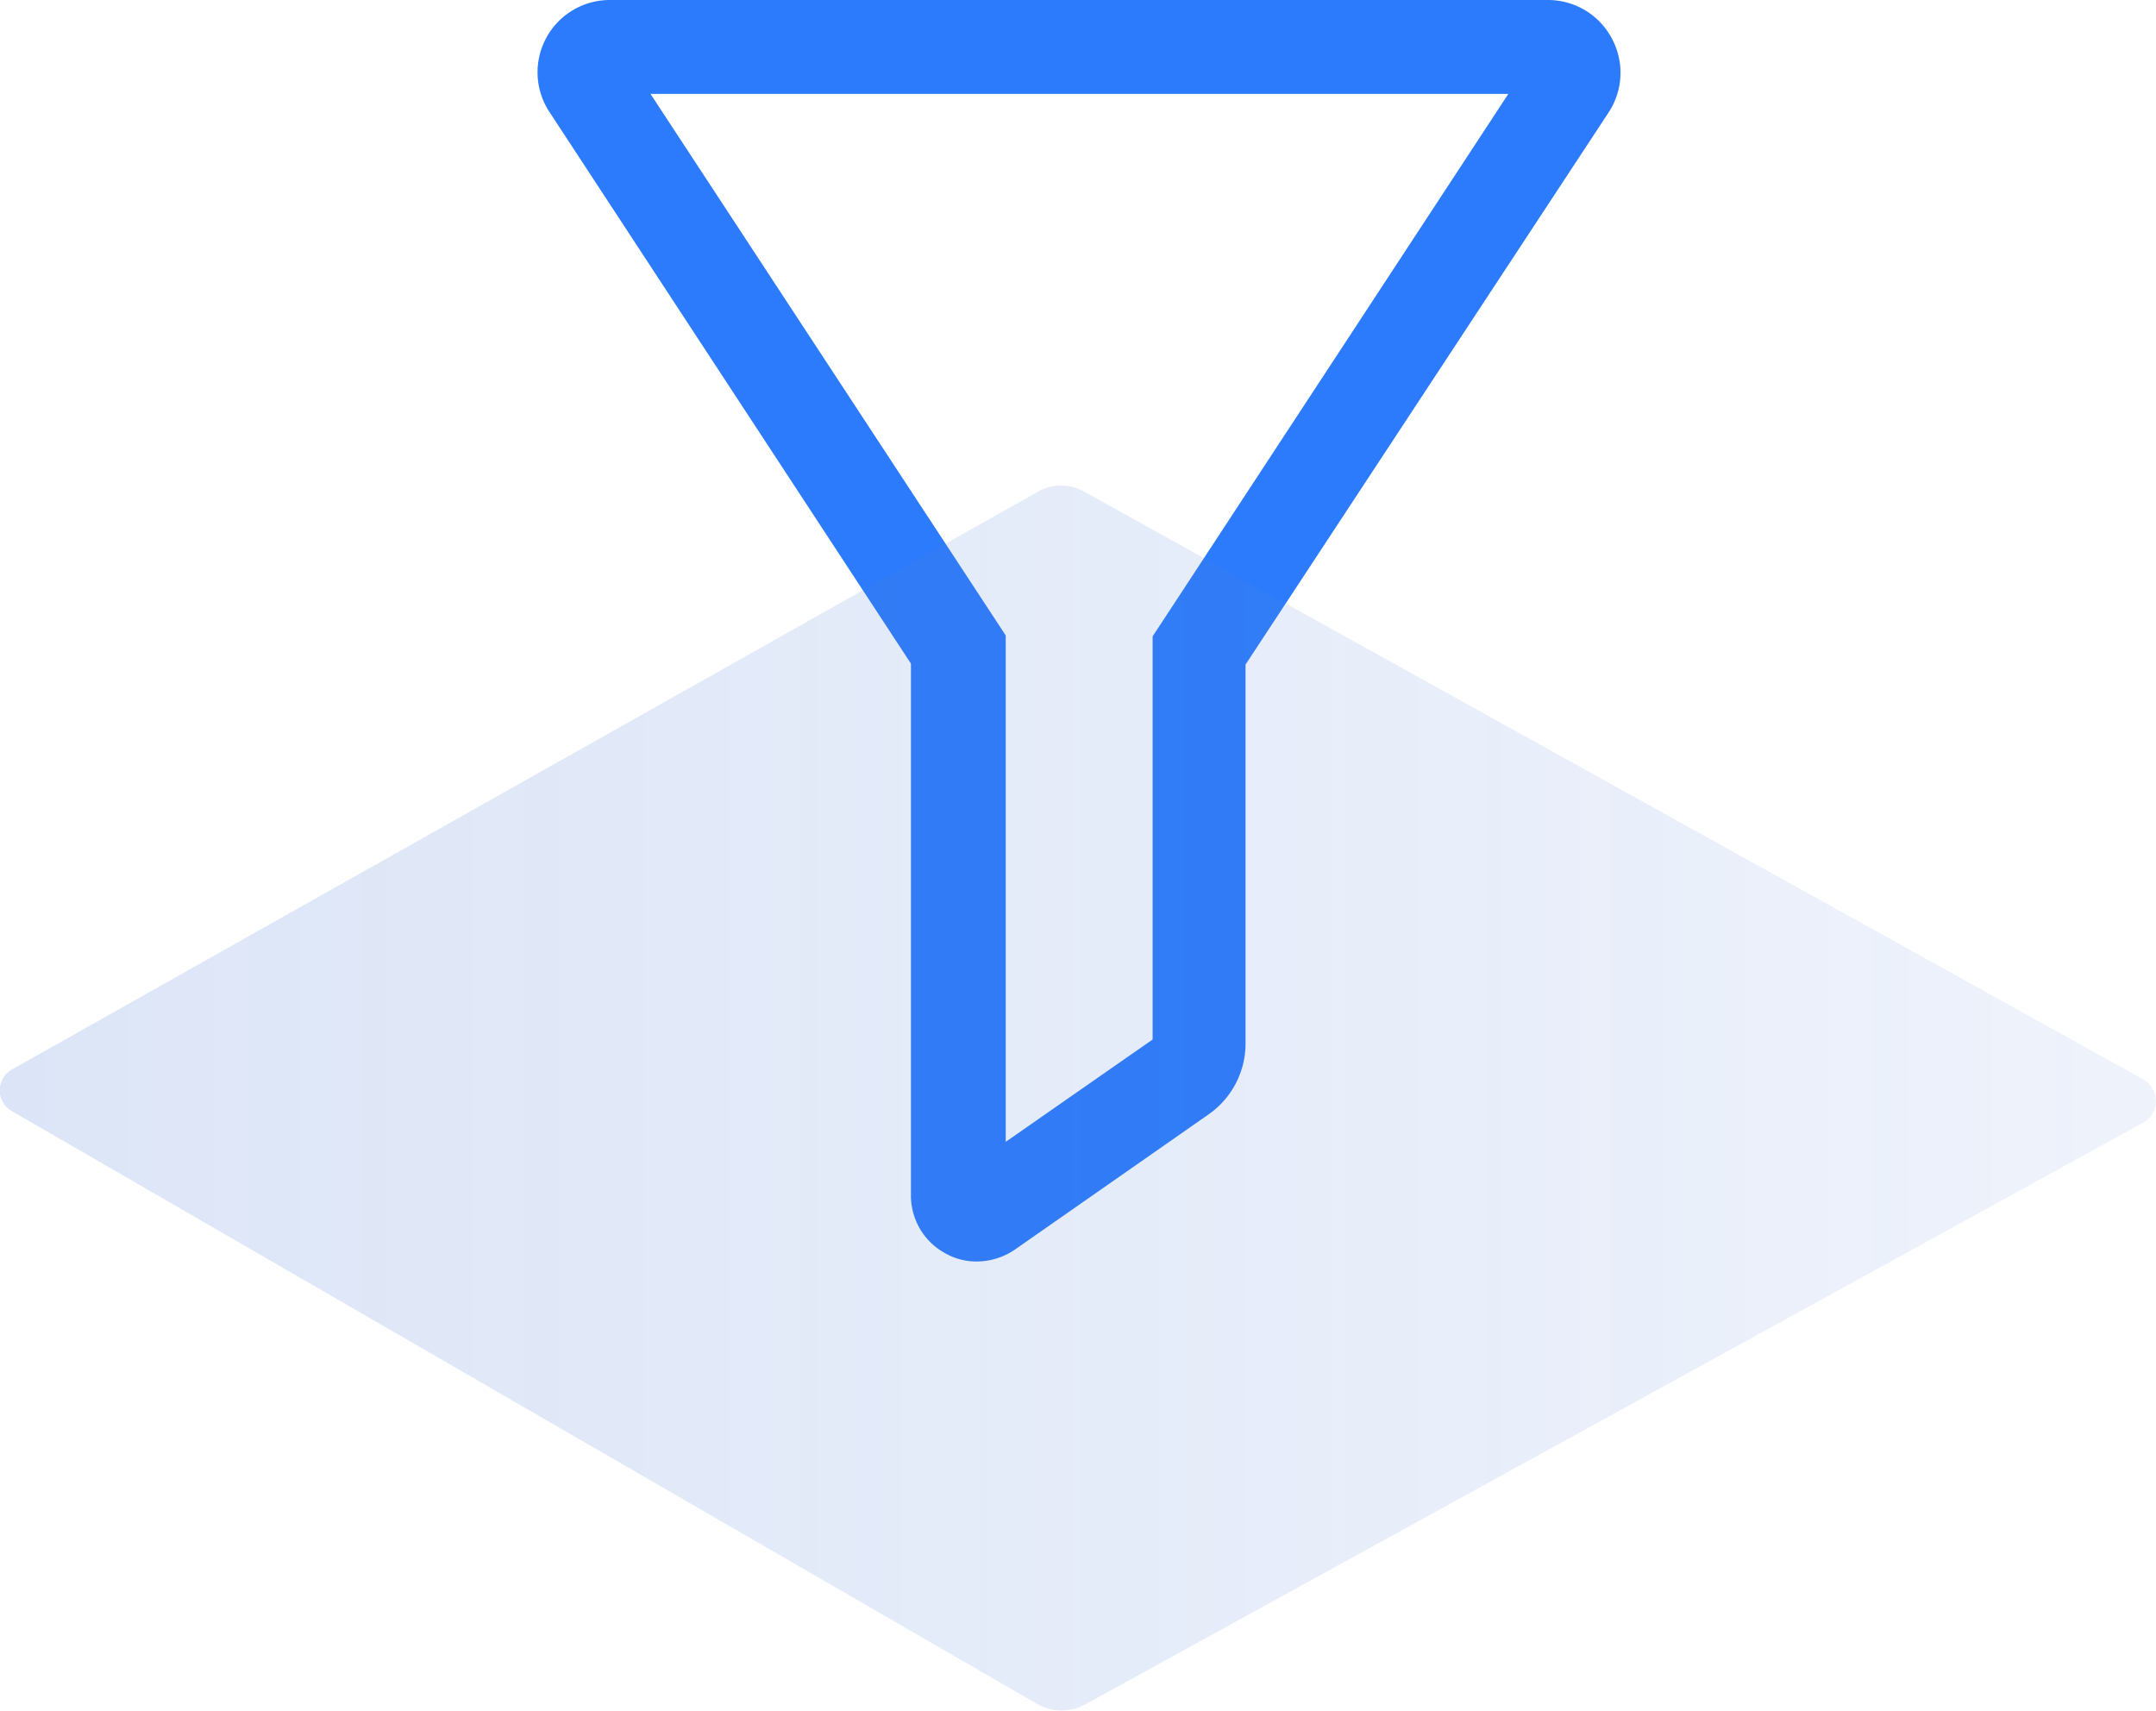
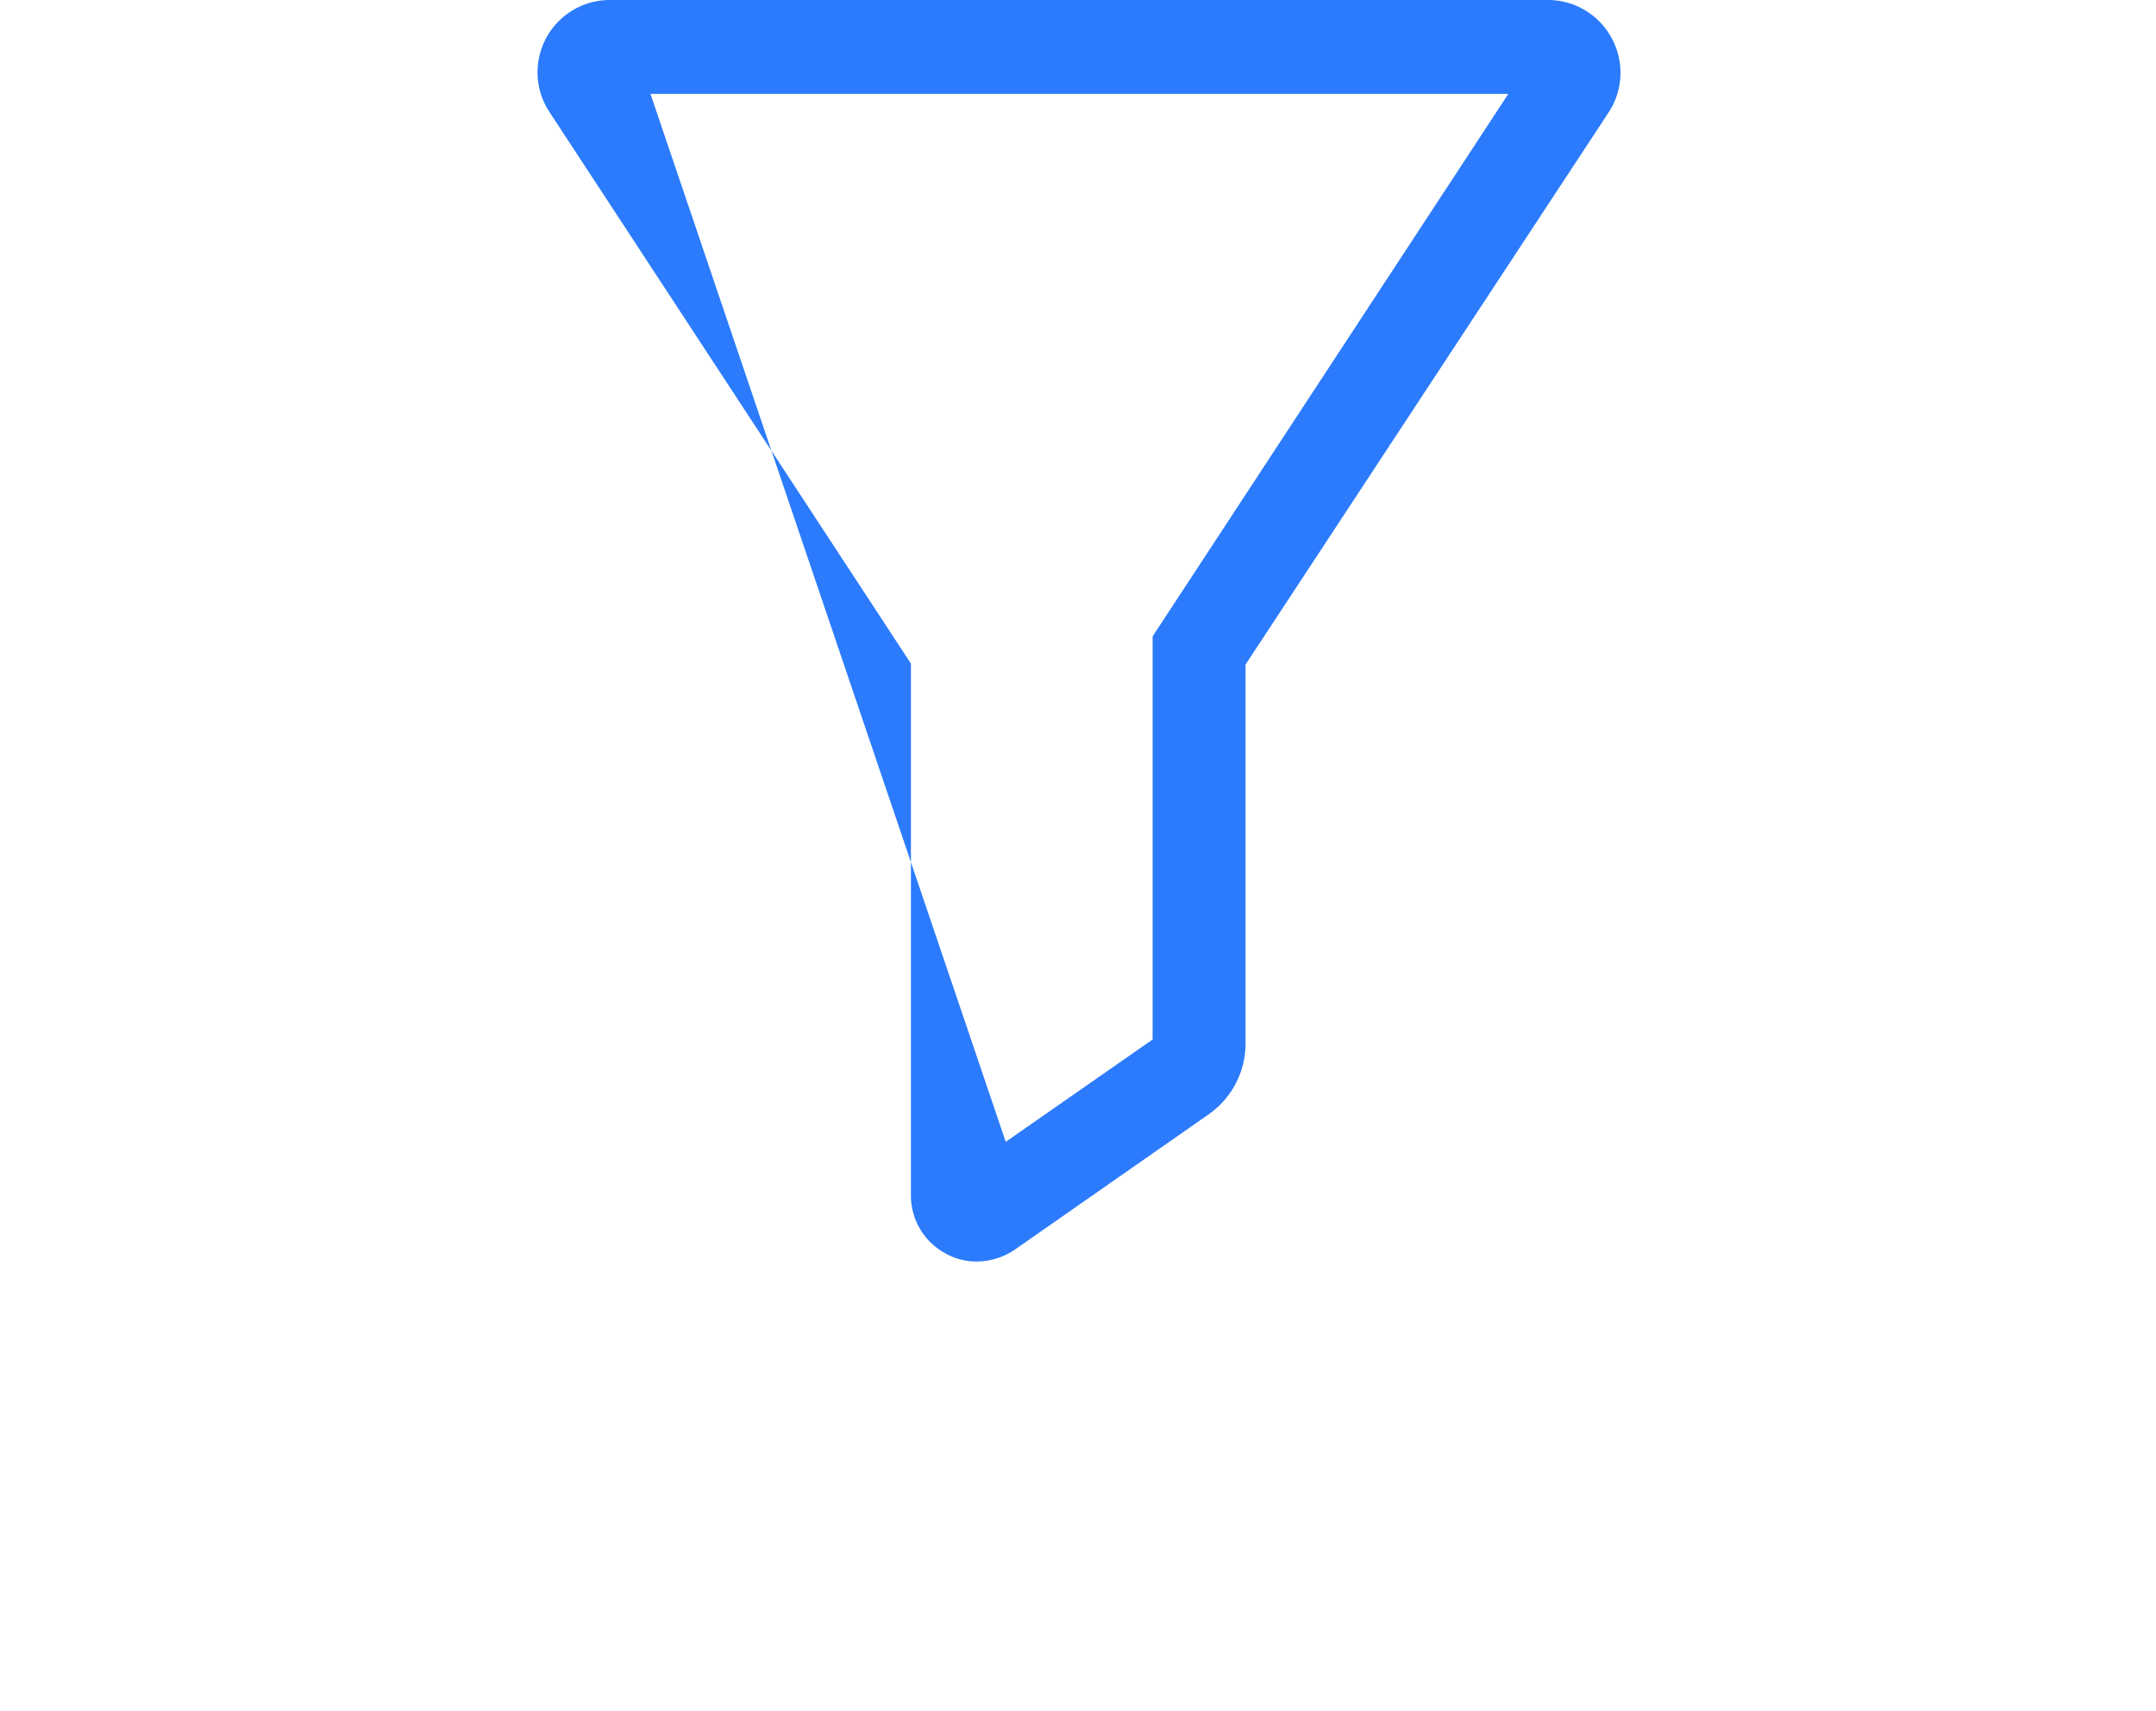
<svg xmlns="http://www.w3.org/2000/svg" viewBox="0 0 45.94 36.45">
  <defs>
    <style>.cls-1{fill:#2b7bfc;}.cls-2{opacity:0.2;fill:url(#linear-gradient);}</style>
    <linearGradient id="linear-gradient" y1="23.39" x2="45.94" y2="23.39" gradientUnits="userSpaceOnUse">
      <stop offset="0" stop-color="#527fd7" />
      <stop offset="0.65" stop-color="#5380d8" stop-opacity="0.68" />
      <stop offset="1" stop-color="#5481d8" stop-opacity="0.5" />
    </linearGradient>
  </defs>
  <g id="Layer_2" data-name="Layer 2">
    <g id="Layer_1-2" data-name="Layer 1">
-       <path class="cls-1" d="M34.34.81A1.54,1.54,0,0,0,33,0H13a1.54,1.54,0,0,0-1.29,2.39l7.7,11.75V25.47a1.4,1.4,0,0,0,.76,1.25,1.33,1.33,0,0,0,.65.16,1.45,1.45,0,0,0,.8-.25l4.14-2.89a1.84,1.84,0,0,0,.78-1.51V14.16L34.28,2.39A1.54,1.54,0,0,0,34.34.81ZM24.56,13.56v8.59l-3.13,2.18V13.54L13.86,2H32.14Z" />
-       <path class="cls-2" d="M.27,22.78l21.84-12.3a1,1,0,0,1,1,0L45.67,23a.53.53,0,0,1,0,.92L23.12,36.32a1.05,1.05,0,0,1-1,0L.26,23.68A.51.51,0,0,1,.27,22.78Z" />
+       <path class="cls-1" d="M34.34.81A1.54,1.54,0,0,0,33,0H13a1.54,1.54,0,0,0-1.29,2.39l7.7,11.75V25.47a1.4,1.4,0,0,0,.76,1.25,1.33,1.33,0,0,0,.65.16,1.45,1.45,0,0,0,.8-.25l4.14-2.89a1.84,1.84,0,0,0,.78-1.51V14.16L34.28,2.39A1.54,1.54,0,0,0,34.34.81ZM24.56,13.56v8.59l-3.13,2.18L13.86,2H32.14Z" />
    </g>
  </g>
</svg>